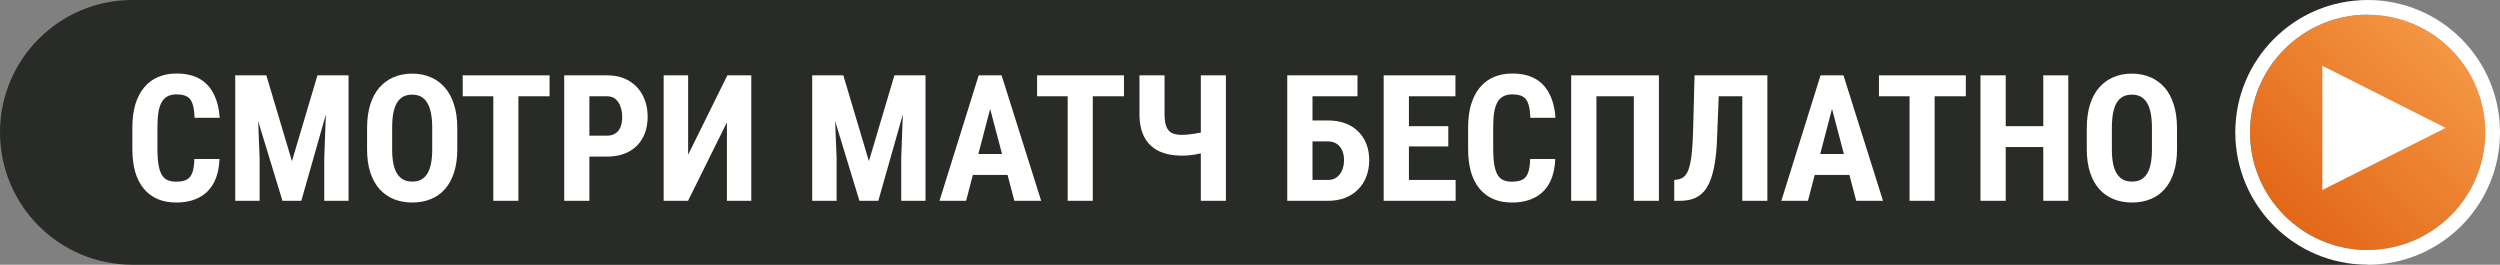
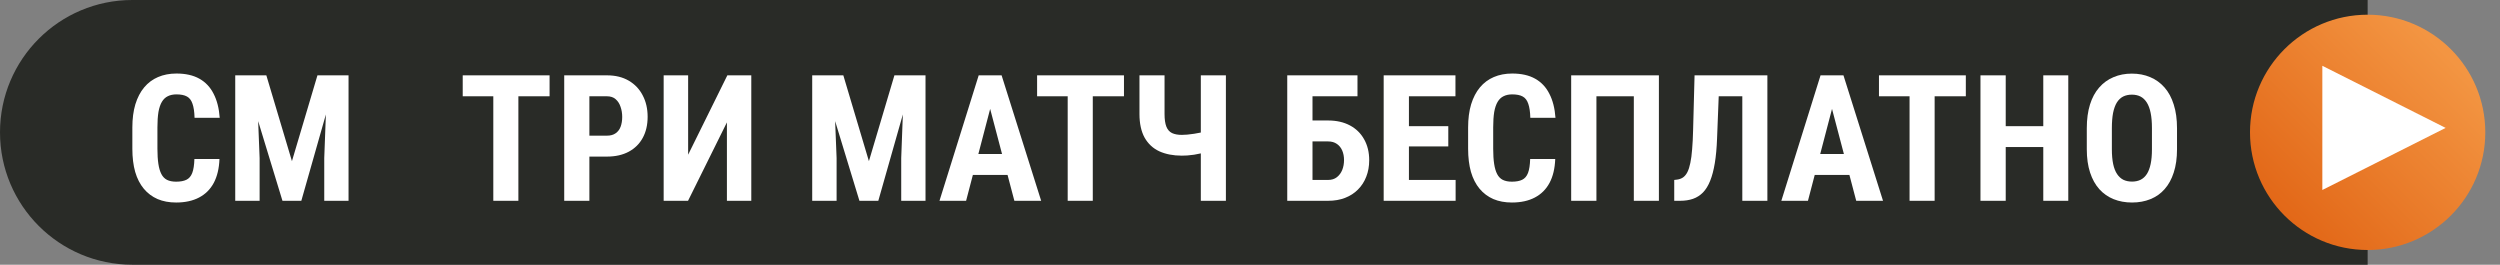
<svg xmlns="http://www.w3.org/2000/svg" width="170" height="18" viewBox="0 0 170 18" fill="none">
  <rect x="0" y="0" width="170" height="18" fill="#808080" stroke="none" />
  <path d="M0 9C0 4.029 4.029 0 9 0H161V18H9C4.029 18 0 13.971 0 9V9Z" fill="#292B27" />
  <circle cx="161" cy="9" r="8" fill="url(#paint0_linear_2568_4014)" />
-   <path fill-rule="evenodd" clip-rule="evenodd" d="M161 17C165.419 17 169 13.418 169 9C169 4.582 165.419 1 161 1C156.582 1 153 4.582 153 9C153 13.418 156.582 17 161 17ZM161 18C165.971 18 170 13.971 170 9C170 4.029 165.971 0 161 0C156.03 0 152 4.029 152 9C152 13.971 156.03 18 161 18Z" fill="white" />
  <path d="M157.919 12.919L157.919 4.474L166.303 8.697L157.919 12.919Z" fill="white" />
  <path d="M13.072 11.762C13.158 11.539 13.207 11.223 13.219 10.812H14.924C14.9 11.453 14.771 11.994 14.537 12.435C14.303 12.873 13.969 13.205 13.535 13.432C13.105 13.658 12.586 13.771 11.977 13.771C11.504 13.771 11.084 13.693 10.717 13.537C10.35 13.377 10.037 13.143 9.779 12.834C9.521 12.525 9.326 12.145 9.193 11.691C9.064 11.234 9 10.709 9 10.115V8.668C9 8.074 9.068 7.549 9.205 7.092C9.346 6.635 9.545 6.252 9.803 5.943C10.065 5.631 10.379 5.396 10.746 5.24C11.117 5.08 11.535 5 12 5C12.621 5 13.141 5.117 13.559 5.352C13.977 5.586 14.299 5.928 14.525 6.377C14.756 6.822 14.895 7.367 14.941 8.012H13.23C13.219 7.605 13.172 7.287 13.09 7.057C13.012 6.822 12.887 6.658 12.715 6.564C12.543 6.467 12.305 6.418 12 6.418C11.773 6.418 11.578 6.459 11.414 6.541C11.25 6.619 11.115 6.746 11.01 6.922C10.904 7.098 10.826 7.328 10.775 7.613C10.729 7.898 10.705 8.246 10.705 8.656V10.115C10.705 10.518 10.727 10.861 10.77 11.146C10.812 11.428 10.881 11.658 10.975 11.838C11.068 12.018 11.195 12.148 11.355 12.23C11.52 12.312 11.727 12.354 11.977 12.354C12.266 12.354 12.498 12.31 12.674 12.225C12.854 12.139 12.986 11.984 13.072 11.762Z" fill="white" />
  <path d="M17.555 8.236L17.654 10.748V13.654H15.996V5.123H18.111L19.852 10.959L21.586 5.123H23.701V13.654H22.049V10.748L22.16 7.782L20.49 13.654H19.207L17.555 8.236Z" fill="white" />
-   <path fill-rule="evenodd" clip-rule="evenodd" d="M30.873 11.732C31.021 11.279 31.096 10.752 31.096 10.15V8.727C31.096 8.109 31.021 7.57 30.873 7.109C30.729 6.645 30.52 6.258 30.246 5.949C29.973 5.637 29.648 5.402 29.273 5.246C28.898 5.086 28.482 5.006 28.025 5.006C27.568 5.006 27.152 5.086 26.777 5.246C26.402 5.402 26.078 5.637 25.805 5.949C25.531 6.258 25.322 6.645 25.178 7.109C25.033 7.57 24.961 8.109 24.961 8.727V10.15C24.961 10.752 25.035 11.279 25.184 11.732C25.332 12.182 25.541 12.559 25.811 12.863C26.084 13.164 26.408 13.391 26.783 13.543C27.162 13.695 27.58 13.771 28.037 13.771C28.494 13.771 28.91 13.695 29.285 13.543C29.664 13.391 29.986 13.164 30.252 12.863C30.521 12.559 30.729 12.182 30.873 11.732ZM29.303 7.678C29.361 7.963 29.391 8.309 29.391 8.715V10.15C29.391 10.541 29.361 10.875 29.303 11.152C29.244 11.43 29.158 11.656 29.045 11.832C28.932 12.008 28.789 12.139 28.617 12.225C28.449 12.307 28.256 12.348 28.037 12.348C27.814 12.348 27.617 12.307 27.445 12.225C27.277 12.139 27.135 12.008 27.018 11.832C26.9 11.656 26.812 11.43 26.754 11.152C26.695 10.875 26.666 10.541 26.666 10.15V8.715C26.666 8.309 26.693 7.963 26.748 7.678C26.807 7.389 26.893 7.152 27.006 6.969C27.123 6.785 27.266 6.65 27.434 6.564C27.605 6.479 27.803 6.436 28.025 6.436C28.248 6.436 28.443 6.479 28.611 6.564C28.779 6.65 28.922 6.785 29.039 6.969C29.156 7.152 29.244 7.389 29.303 7.678Z" fill="white" />
  <path fill-rule="evenodd" clip-rule="evenodd" d="M42.756 5.486C42.342 5.244 41.848 5.123 41.273 5.123H38.367V13.654H40.078V10.648H41.273C41.848 10.648 42.342 10.537 42.756 10.315C43.17 10.092 43.486 9.779 43.705 9.377C43.928 8.971 44.039 8.492 44.039 7.941C44.039 7.395 43.928 6.91 43.705 6.488C43.486 6.062 43.17 5.729 42.756 5.486ZM41.865 9.061C41.713 9.17 41.516 9.225 41.273 9.225H40.078V6.547H41.273C41.52 6.547 41.717 6.613 41.865 6.746C42.018 6.879 42.129 7.053 42.199 7.268C42.273 7.479 42.31 7.707 42.31 7.953C42.31 8.195 42.275 8.414 42.205 8.609C42.135 8.801 42.022 8.951 41.865 9.061Z" fill="white" />
  <path d="M46.793 10.52L49.459 5.123H51.088V13.654H49.43V8.322L46.787 13.654H45.129V5.123H46.793V10.52Z" fill="white" />
  <path d="M59.086 10.959L57.346 5.123H55.23V13.654H56.889V10.748L56.789 8.236L58.441 13.654H59.725L61.394 7.782L61.283 10.748V13.654H62.935V5.123H60.82L59.086 10.959Z" fill="white" />
  <path fill-rule="evenodd" clip-rule="evenodd" d="M70.799 13.654L68.109 5.123H66.551L63.885 13.654H65.695L66.155 11.896H68.514L68.977 13.654H70.799ZM67.331 7.405L68.139 10.473H66.528L67.331 7.405Z" fill="white" />
  <path d="M77.836 9.365C77.602 8.943 77.484 8.404 77.484 7.748V5.123H79.189V7.748C79.189 8.115 79.231 8.402 79.312 8.609C79.394 8.816 79.523 8.963 79.699 9.049C79.875 9.131 80.096 9.172 80.361 9.172C80.463 9.172 80.588 9.166 80.736 9.154C80.885 9.139 81.039 9.119 81.199 9.096C81.359 9.072 81.51 9.045 81.65 9.014L81.656 9.012V5.123H83.361V13.654H81.656V10.43L81.65 10.432C81.51 10.463 81.359 10.492 81.199 10.52C81.043 10.543 80.889 10.56 80.736 10.572C80.588 10.58 80.463 10.584 80.361 10.584C79.779 10.584 79.272 10.486 78.838 10.291C78.408 10.092 78.074 9.783 77.836 9.365Z" fill="white" />
  <path fill-rule="evenodd" clip-rule="evenodd" d="M91.793 8.527C91.375 8.305 90.881 8.193 90.311 8.193H89.25V6.547H92.309V5.123H87.533V13.654H90.311C90.74 13.654 91.125 13.588 91.465 13.455C91.809 13.322 92.102 13.133 92.344 12.887C92.59 12.641 92.777 12.35 92.906 12.014C93.039 11.678 93.106 11.305 93.106 10.895C93.106 10.352 92.99 9.877 92.76 9.471C92.533 9.064 92.211 8.75 91.793 8.527ZM90.908 9.787C90.748 9.674 90.549 9.617 90.311 9.617H89.25V12.236H90.311C90.549 12.236 90.748 12.174 90.908 12.049C91.068 11.924 91.189 11.76 91.272 11.557C91.353 11.354 91.394 11.129 91.394 10.883C91.394 10.645 91.353 10.43 91.272 10.238C91.189 10.047 91.068 9.896 90.908 9.787Z" fill="white" />
  <path d="M105.369 12.435C105.604 11.994 105.732 11.453 105.756 10.812H104.051C104.039 11.223 103.99 11.539 103.904 11.762C103.818 11.984 103.686 12.139 103.506 12.225C103.33 12.31 103.098 12.354 102.809 12.354C102.559 12.354 102.352 12.312 102.188 12.23C102.027 12.148 101.9 12.018 101.807 11.838C101.713 11.658 101.645 11.428 101.602 11.146C101.559 10.861 101.537 10.518 101.537 10.115V8.656C101.537 8.246 101.561 7.898 101.607 7.613C101.658 7.328 101.736 7.098 101.842 6.922C101.947 6.746 102.082 6.619 102.246 6.541C102.41 6.459 102.605 6.418 102.832 6.418C103.137 6.418 103.375 6.467 103.547 6.564C103.719 6.658 103.844 6.822 103.922 7.057C104.004 7.287 104.051 7.605 104.062 8.012H105.773C105.727 7.367 105.588 6.822 105.357 6.377C105.131 5.928 104.809 5.586 104.391 5.352C103.973 5.117 103.453 5 102.832 5C102.367 5 101.949 5.08 101.578 5.24C101.211 5.396 100.896 5.631 100.635 5.943C100.377 6.252 100.178 6.635 100.037 7.092C99.9 7.549 99.832 8.074 99.832 8.668V10.115C99.832 10.709 99.897 11.234 100.025 11.691C100.158 12.145 100.354 12.525 100.611 12.834C100.869 13.143 101.182 13.377 101.549 13.537C101.916 13.693 102.336 13.771 102.809 13.771C103.418 13.771 103.938 13.658 104.367 13.432C104.801 13.205 105.135 12.873 105.369 12.435Z" fill="white" />
  <path d="M116.76 9.424L116.873 6.547H118.477V13.654H120.182V5.123H115.23L115.131 8.855C115.119 9.344 115.098 9.771 115.066 10.139C115.039 10.506 114.998 10.818 114.943 11.076C114.893 11.33 114.826 11.539 114.744 11.703C114.662 11.863 114.562 11.984 114.445 12.066C114.328 12.145 114.193 12.193 114.041 12.213L113.848 12.236V13.654H114.252C114.576 13.654 114.867 13.609 115.125 13.52C115.383 13.43 115.609 13.285 115.805 13.086C116 12.883 116.162 12.619 116.291 12.295C116.424 11.967 116.529 11.566 116.607 11.094C116.686 10.621 116.736 10.065 116.76 9.424Z" fill="white" />
  <path fill-rule="evenodd" clip-rule="evenodd" d="M128.045 13.654L125.355 5.123H123.797L121.131 13.654H122.941L123.401 11.896H125.76L126.223 13.654H128.045ZM124.577 7.405L125.385 10.473H123.774L124.577 7.405Z" fill="white" />
  <path fill-rule="evenodd" clip-rule="evenodd" d="M147.814 11.732C147.963 11.279 148.037 10.752 148.037 10.15V8.727C148.037 8.109 147.963 7.57 147.814 7.109C147.67 6.645 147.461 6.258 147.188 5.949C146.914 5.637 146.59 5.402 146.215 5.246C145.84 5.086 145.424 5.006 144.967 5.006C144.51 5.006 144.094 5.086 143.719 5.246C143.344 5.402 143.02 5.637 142.746 5.949C142.473 6.258 142.264 6.645 142.119 7.109C141.975 7.57 141.902 8.109 141.902 8.727V10.15C141.902 10.752 141.977 11.279 142.125 11.732C142.273 12.182 142.482 12.559 142.752 12.863C143.025 13.164 143.35 13.391 143.725 13.543C144.104 13.695 144.521 13.771 144.979 13.771C145.436 13.771 145.852 13.695 146.227 13.543C146.605 13.391 146.928 13.164 147.193 12.863C147.463 12.559 147.67 12.182 147.814 11.732ZM146.244 7.678C146.303 7.963 146.332 8.309 146.332 8.715V10.15C146.332 10.541 146.303 10.875 146.244 11.152C146.186 11.43 146.1 11.656 145.986 11.832C145.873 12.008 145.73 12.139 145.559 12.225C145.391 12.307 145.197 12.348 144.979 12.348C144.756 12.348 144.559 12.307 144.387 12.225C144.219 12.139 144.076 12.008 143.959 11.832C143.842 11.656 143.754 11.43 143.695 11.152C143.637 10.875 143.607 10.541 143.607 10.15V8.715C143.607 8.309 143.635 7.963 143.689 7.678C143.748 7.389 143.834 7.152 143.947 6.969C144.064 6.785 144.207 6.65 144.375 6.564C144.547 6.479 144.744 6.436 144.967 6.436C145.189 6.436 145.385 6.479 145.553 6.564C145.721 6.65 145.863 6.785 145.98 6.969C146.098 7.152 146.186 7.389 146.244 7.678Z" fill="white" />
  <path d="M35.25 6.547V13.654H33.545V6.547H31.465V5.123H37.371V6.547H35.25Z" fill="white" />
  <path d="M74.309 13.654V6.547H76.43V5.123H70.523V6.547H72.603V13.654H74.309Z" fill="white" />
  <path d="M98.982 12.236V13.654H94.09V5.123H98.971V6.547H95.807V8.58H98.484V9.957H95.807V12.236H98.982Z" fill="white" />
  <path d="M112.805 5.123V13.654H111.1V6.547H108.557V13.654H106.84V5.123H112.805Z" fill="white" />
  <path d="M131.555 13.654V6.547H133.676V5.123H127.77V6.547H129.85V13.654H131.555Z" fill="white" />
  <path d="M136.389 9.998H138.943V13.654H140.643V5.123H138.943V8.58H136.389V5.123H134.672V13.654H136.389V9.998Z" fill="white" />
  <defs>
    <linearGradient id="paint0_linear_2568_4014" x1="165.444" y1="2.778" x2="154.333" y2="13.889" gradientUnits="userSpaceOnUse">
      <stop stop-color="#F39542" />
      <stop offset="1" stop-color="#E26717" />
    </linearGradient>
  </defs>
</svg>